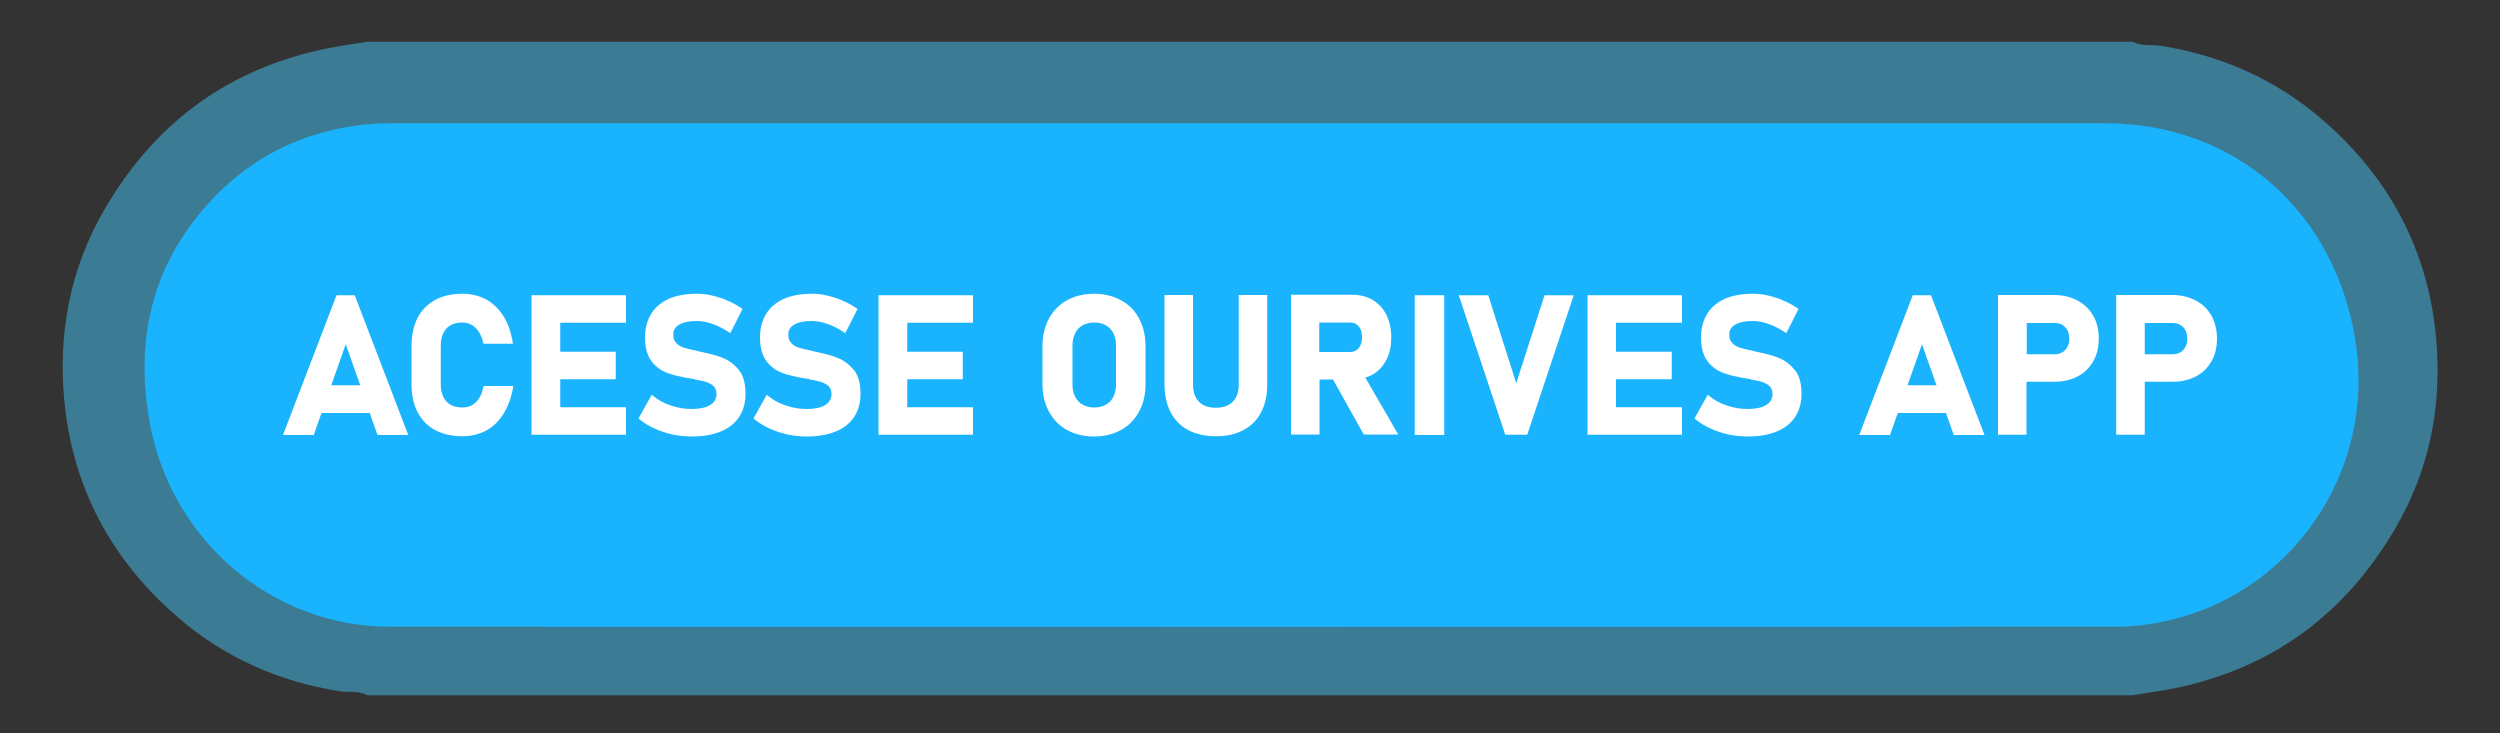
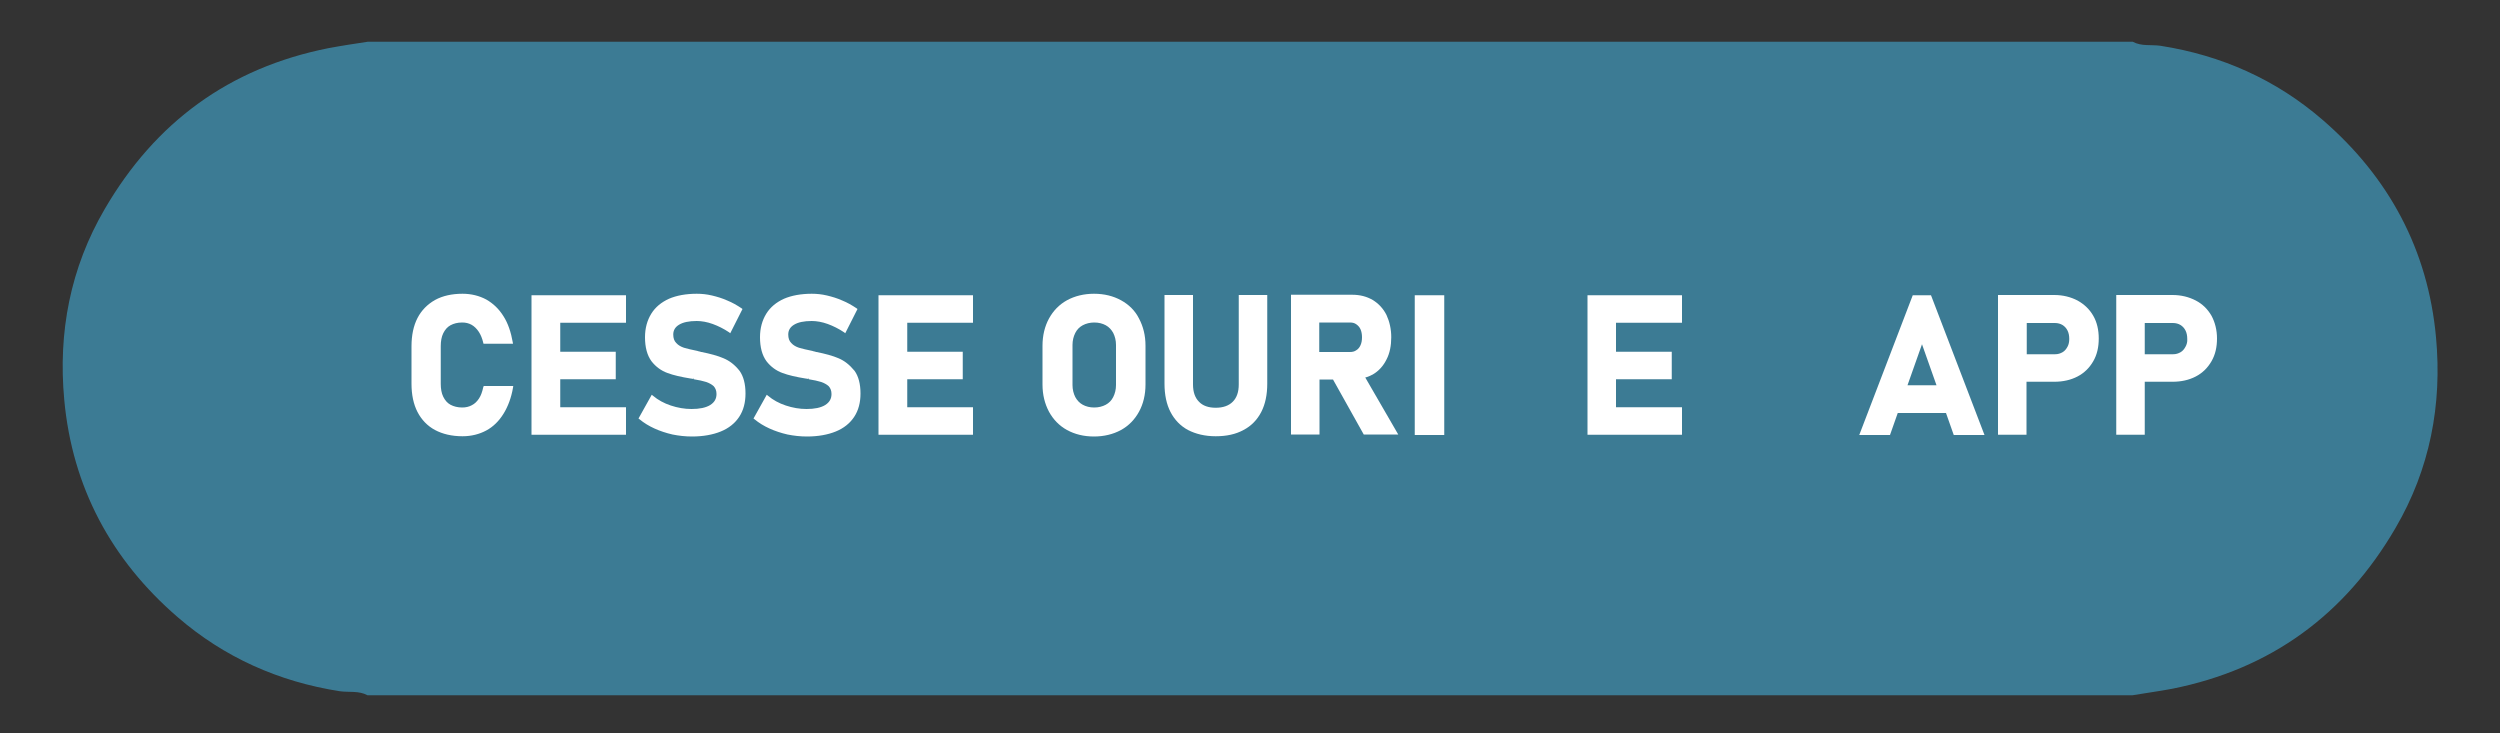
<svg xmlns="http://www.w3.org/2000/svg" version="1.1" id="Camada_1" x="0px" y="0px" viewBox="0 0 1000 293.3" style="enable-background:new 0 0 1000 293.3;" xml:space="preserve">
  <rect x="0" y="0" width="1000" height="293.3" fill="#333333" stroke="none" />
  <style type="text/css">
	.st0{opacity:0.5;fill:#46C5F7;}
	.st1{fill:#1AB4FE;}
	.st2{fill:#FFFFFF;}
</style>
  <path class="st0" d="M853,278.1c-235.3,0-470.7,0-706,0c-3.5-1.9-7.4-1.1-11-1.6c-24.5-3.8-46.4-13.6-65-29.7  c-26.5-22.9-42.1-52-45.3-86.9c-2.5-26.9,2.4-52.7,16.2-76.3c20.2-34.7,49.8-56.4,89.3-64.3c5.3-1,10.6-1.8,15.9-2.6  c235.3,0,470.7,0,706,0c3.5,1.9,7.4,1.1,11,1.6c24.5,3.8,46.4,13.6,65,29.7c26.5,22.9,42.1,52,45.3,86.9  c2.5,26.9-2.4,52.7-16.2,76.3c-20.2,34.7-49.8,56.4-89.3,64.3C863.6,276.5,858.3,277.2,853,278.1z" />
-   <path class="st1" d="M500,49.3c114,0,228,0,342,0c52.2,0,92.1,35.4,100.2,87.2c8.3,53.6-27,101.7-76.3,112  c-6.5,1.4-13.1,2.2-19.8,2.2c-230,0-460,0.1-690,0c-47.3,0-87.7-34.6-96.2-81.6c-6-33.2,0.8-62.8,23.7-88  c16.3-17.9,36.7-28.2,60.8-31.1c5.4-0.7,10.8-0.7,16.3-0.7C273.8,49.3,386.9,49.3,500,49.3z" />
  <g>
-     <path class="st2" d="M134.6,118.1l-21.4,55.9h12.3l3.1-8.8h19.3l3.1,8.8h12.3l-21.4-55.9H134.6z M132.5,154.1l5.8-16.4l5.8,16.4   H132.5z" />
    <path class="st2" d="M193.3,154.9c-0.4,1.8-0.9,3.3-1.7,4.5c-0.8,1.2-1.7,2.1-2.9,2.7c-1.1,0.6-2.4,0.9-3.8,0.9   c-1.8,0-3.4-0.4-4.7-1.1c-1.3-0.7-2.2-1.8-2.9-3.2c-0.7-1.4-1-3.2-1-5.2v-15c0-2,0.3-3.8,1-5.2c0.7-1.4,1.6-2.5,2.9-3.2   c1.3-0.7,2.8-1.1,4.7-1.1c1.4,0,2.6,0.3,3.7,0.9c1.1,0.6,2.1,1.6,2.9,2.8c0.8,1.2,1.4,2.7,1.8,4.4l0.1,0.4h11.8l-0.1-0.6   c-0.7-4-1.9-7.6-3.7-10.4c-1.8-2.9-4.1-5.1-6.9-6.7c-2.8-1.5-6-2.3-9.5-2.3c-4.2,0-7.9,0.8-11,2.5c-3,1.7-5.4,4.1-7,7.2   c-1.6,3.1-2.4,6.9-2.4,11.3v15c0,4.4,0.8,8.2,2.4,11.3c1.6,3.1,4,5.6,7,7.2c3,1.6,6.7,2.5,11,2.5c3.5,0,6.7-0.8,9.5-2.3   c2.8-1.5,5.1-3.8,6.9-6.7c1.8-2.9,3.1-6.4,3.8-10.4l0.1-0.7h-11.8L193.3,154.9z" />
    <polygon class="st2" points="212.6,173.9 250.4,173.9 250.4,162.9 224.1,162.9 224.1,151.7 246.3,151.7 246.3,140.7 224.1,140.7    224.1,129.1 250.4,129.1 250.4,118.1 212.6,118.1  " />
    <path class="st2" d="M289.4,143.3L289.4,143.3c-2.3-1-5.3-1.8-8.8-2.5c-0.1,0-0.3,0-0.4-0.1c-0.2,0-0.3-0.1-0.4-0.1   c-0.1,0-0.2-0.1-0.4-0.1c-0.1,0-0.2,0-0.3-0.1c-2.4-0.5-4.2-0.9-5.5-1.3c-1.2-0.4-2.3-1-3.1-1.9c-0.8-0.8-1.2-1.9-1.2-3.4   c0-1.7,0.8-3,2.3-3.9c1.6-1,4-1.5,7.1-1.5c2,0,4.2,0.4,6.4,1.2c2.2,0.8,4.4,1.9,6.5,3.3l0.5,0.4l4.9-9.7l-0.4-0.3   c-1.8-1.2-3.7-2.3-5.7-3.1c-2-0.9-4-1.5-6.1-2c-2.1-0.5-4.1-0.7-6.1-0.7c-4.3,0-8.1,0.7-11.1,2c-3.1,1.4-5.5,3.4-7.1,6   c-1.6,2.6-2.5,5.7-2.5,9.4c0,4.1,0.9,7.3,2.6,9.6c1.7,2.2,3.9,3.8,6.4,4.7c2.4,0.9,5.5,1.6,9.2,2.2l0.7,0.1c0.1,0,0.3,0.1,0.4,0.1   c0,0,0,0,0,0l0.1-0.5c0,0,0,0,0,0l0.1,0.6c2,0.3,3.7,0.7,5,1.1c1.2,0.4,2.2,1,3,1.7c0.7,0.8,1.1,1.8,1.1,3.1c0,1.9-0.8,3.3-2.5,4.4   c-1.8,1.1-4.3,1.6-7.5,1.6c-2.8,0-5.6-0.5-8.3-1.4c-2.7-0.9-5.1-2.2-7.1-3.9l-0.5-0.4l-5.3,9.5l0.4,0.3c1.8,1.5,3.8,2.7,6,3.7   c2.2,1,4.6,1.8,7.2,2.4c2.5,0.5,5.1,0.8,7.8,0.8c4.4,0,8.3-0.7,11.5-2c3.2-1.3,5.7-3.3,7.4-5.9c1.7-2.6,2.5-5.7,2.5-9.3   c0-3.8-0.8-6.9-2.4-9.1C293.9,145.9,291.8,144.3,289.4,143.3z M277.3,151L277.3,151C277.3,151,277.3,151,277.3,151L277.3,151z" />
    <path class="st2" d="M335.4,143.3L335.4,143.3c-2.3-1-5.3-1.8-8.8-2.5c-0.1,0-0.3,0-0.4-0.1c-0.2,0-0.3-0.1-0.4-0.1   c-0.1,0-0.2-0.1-0.4-0.1c-0.1,0-0.2,0-0.3-0.1c-2.4-0.5-4.2-0.9-5.5-1.3c-1.2-0.4-2.3-1-3.1-1.9c-0.8-0.8-1.2-1.9-1.2-3.4   c0-1.7,0.8-3,2.3-3.9c1.6-1,4-1.5,7.1-1.5c2,0,4.2,0.4,6.4,1.2c2.2,0.8,4.4,1.9,6.5,3.3l0.5,0.4l4.9-9.7l-0.4-0.3   c-1.8-1.2-3.7-2.3-5.7-3.1c-2-0.9-4-1.5-6.1-2c-2.1-0.5-4.1-0.7-6.1-0.7c-4.3,0-8.1,0.7-11.1,2c-3.1,1.4-5.5,3.4-7.1,6   c-1.6,2.6-2.5,5.7-2.5,9.4c0,4.1,0.9,7.3,2.6,9.6c1.7,2.2,3.9,3.8,6.4,4.7c2.4,0.9,5.5,1.6,9.2,2.2l0.7,0.1c0.1,0,0.3,0.1,0.4,0.1   c0,0,0,0,0,0l0.1-0.5c0,0,0,0,0,0l0.1,0.6c2,0.3,3.7,0.7,5,1.1c1.2,0.4,2.2,1,3,1.7c0.7,0.8,1.1,1.8,1.1,3.1c0,1.9-0.8,3.3-2.5,4.4   c-1.8,1.1-4.3,1.6-7.5,1.6c-2.8,0-5.6-0.5-8.3-1.4c-2.7-0.9-5.1-2.2-7.1-3.9l-0.5-0.4l-5.3,9.5l0.4,0.3c1.8,1.5,3.8,2.7,6,3.7   c2.2,1,4.6,1.8,7.2,2.4c2.5,0.5,5.1,0.8,7.8,0.8c4.4,0,8.3-0.7,11.5-2c3.2-1.3,5.7-3.3,7.4-5.9c1.7-2.6,2.5-5.7,2.5-9.3   c0-3.8-0.8-6.9-2.4-9.1C339.8,145.9,337.8,144.3,335.4,143.3z M323.2,151L323.2,151C323.2,151,323.2,151,323.2,151L323.2,151z" />
    <polygon class="st2" points="351.4,173.9 389.2,173.9 389.2,162.9 362.9,162.9 362.9,151.7 385.1,151.7 385.1,140.7 362.9,140.7    362.9,129.1 389.2,129.1 389.2,118.1 351.4,118.1  " />
    <path class="st2" d="M448.4,120.1L448.4,120.1c-3.1-1.7-6.7-2.6-10.8-2.6c-4,0-7.7,0.9-10.8,2.6c-3.1,1.7-5.5,4.2-7.2,7.3   c-1.7,3.1-2.6,6.8-2.6,10.9v15.5c0,4.1,0.9,7.7,2.6,10.9c1.7,3.1,4.1,5.6,7.2,7.3c3.1,1.7,6.7,2.6,10.8,2.6c4,0,7.7-0.9,10.8-2.6   c3.1-1.7,5.5-4.2,7.2-7.3c1.7-3.1,2.6-6.8,2.6-10.9v-15.5c0-4.1-0.9-7.7-2.6-10.9C454,124.2,451.5,121.8,448.4,120.1z M446.4,154   c0,1.8-0.4,3.4-1.1,4.8c-0.7,1.4-1.7,2.4-3,3.1c-1.3,0.7-2.9,1.1-4.6,1.1c-1.8,0-3.3-0.4-4.6-1.1c-1.3-0.7-2.3-1.8-3-3.1   c-0.7-1.4-1.1-3-1.1-4.8v-16c0-1.8,0.4-3.4,1.1-4.8c0.7-1.4,1.7-2.4,3-3.1c1.3-0.7,2.9-1.1,4.6-1.1c1.8,0,3.3,0.4,4.6,1.1   c1.3,0.7,2.3,1.8,3,3.1c0.7,1.4,1.1,3,1.1,4.8V154z" />
    <path class="st2" d="M495.5,153.8c0,3-0.8,5.3-2.4,6.9c-1.6,1.6-3.9,2.4-6.8,2.4c-2.9,0-5.2-0.8-6.7-2.4c-1.6-1.6-2.4-3.9-2.4-6.9   v-35.8h-11.4v35.5c0,4.4,0.8,8.2,2.4,11.3c1.6,3.1,4,5.6,7,7.2c3.1,1.6,6.8,2.5,11.1,2.5c4.3,0,8-0.8,11.1-2.5   c3.1-1.6,5.5-4.1,7.1-7.2c1.6-3.1,2.4-6.9,2.4-11.3v-35.5h-11.4V153.8z" />
    <path class="st2" d="M549.1,149.8c2.4-1.4,4.2-3.4,5.5-6c1.3-2.5,1.9-5.5,1.9-8.9c0-3.3-0.7-6.3-1.9-8.9c-1.3-2.6-3.2-4.6-5.5-6   c-2.4-1.4-5.1-2.1-8.2-2.1h-24.5v55.9h11.4v-22h5.4l12.3,22h13.8l-13.2-22.8C547.1,150.8,548.1,150.3,549.1,149.8z M544.2,138.1   c-0.4,0.9-1,1.6-1.7,2c-0.7,0.5-1.5,0.7-2.5,0.7h-12.3v-11.8H540c1,0,1.8,0.2,2.5,0.7c0.7,0.5,1.3,1.1,1.7,2c0.4,0.9,0.6,2,0.6,3.2   C544.8,136.2,544.6,137.2,544.2,138.1z" />
    <rect x="565.9" y="118.1" class="st2" width="11.8" height="55.9" />
-     <polygon class="st2" points="606.5,153.3 595.3,118.1 583.5,118.1 602,173.6 602.1,173.9 610.9,173.9 629.5,118.1 617.8,118.1  " />
    <polygon class="st2" points="635,173.9 672.8,173.9 672.8,162.9 646.4,162.9 646.4,151.7 668.7,151.7 668.7,140.7 646.4,140.7    646.4,129.1 672.8,129.1 672.8,118.1 635,118.1  " />
-     <path class="st2" d="M711.8,143.3c-2.3-1-5.3-1.8-8.8-2.5c-0.1,0-0.3,0-0.4-0.1c-0.2,0-0.3-0.1-0.4-0.1c-0.1,0-0.2-0.1-0.4-0.1   c-0.1,0-0.2,0-0.3-0.1c-2.4-0.5-4.2-0.9-5.5-1.3c-1.2-0.4-2.3-1-3.1-1.9c-0.8-0.8-1.2-1.9-1.2-3.4c0-1.7,0.8-3,2.3-3.9   c1.6-1,4-1.5,7.1-1.5c2,0,4.2,0.4,6.4,1.2c2.2,0.8,4.4,1.9,6.5,3.3l0.5,0.4l4.9-9.7l-0.4-0.3c-1.8-1.2-3.7-2.3-5.7-3.1   c-2-0.9-4-1.5-6.1-2c-2.1-0.5-4.1-0.7-6.1-0.7c-4.3,0-8.1,0.7-11.1,2c-3.1,1.4-5.5,3.4-7.1,6c-1.6,2.6-2.5,5.7-2.5,9.4   c0,4.1,0.9,7.3,2.6,9.6c1.7,2.2,3.9,3.8,6.4,4.7c2.4,0.9,5.5,1.6,9.2,2.2l0.7,0.1c0.1,0,0.3,0.1,0.4,0.1c0,0,0,0,0,0l0.1-0.5   c0,0,0,0,0,0l0.1,0.6c2,0.3,3.7,0.7,5,1.1c1.2,0.4,2.2,1,3,1.7c0.7,0.8,1.1,1.8,1.1,3.1c0,1.9-0.8,3.3-2.5,4.4   c-1.8,1.1-4.3,1.6-7.5,1.6c-2.8,0-5.6-0.5-8.3-1.4c-2.7-0.9-5.1-2.2-7.1-3.9l-0.5-0.4l-5.3,9.5l0.4,0.3c1.8,1.5,3.8,2.7,6,3.7   c2.2,1,4.6,1.8,7.2,2.4c2.5,0.5,5.1,0.8,7.8,0.8c4.4,0,8.3-0.7,11.5-2c3.2-1.3,5.7-3.3,7.4-5.9c1.7-2.6,2.5-5.7,2.5-9.3   c0-3.8-0.8-6.9-2.4-9.1C716.2,145.9,714.2,144.3,711.8,143.3z M699.6,151L699.6,151C699.6,151,699.6,151,699.6,151L699.6,151z" />
    <path class="st2" d="M765.1,118.1l-21.4,55.9h12.3l3.1-8.8h19.3l3.1,8.8h12.3l-21.4-55.9H765.1z M763,154.1l5.8-16.4l5.8,16.4H763z   " />
    <path class="st2" d="M831,120.2c-2.7-1.4-5.8-2.2-9.3-2.2h-22.5v55.9h11.4v-21.2h11.1c3.5,0,6.6-0.7,9.3-2.1   c2.7-1.4,4.8-3.5,6.3-6.1c1.5-2.6,2.2-5.6,2.2-9.1c0-3.4-0.7-6.5-2.2-9.1C835.8,123.7,833.7,121.7,831,120.2z M827,138.7   c-0.5,0.9-1.1,1.7-2,2.2c-0.9,0.5-1.8,0.8-3,0.8h-11.3v-12.5H822c1.1,0,2.2,0.3,3,0.8c0.8,0.5,1.5,1.2,2,2.2c0.5,1,0.7,2.1,0.7,3.4   C827.7,136.7,827.5,137.8,827,138.7z" />
    <path class="st2" d="M884.6,126.3c-1.5-2.6-3.6-4.7-6.3-6.1c-2.7-1.4-5.8-2.2-9.3-2.2h-22.5v55.9h11.4v-21.2H869   c3.5,0,6.6-0.7,9.3-2.1c2.7-1.4,4.8-3.5,6.3-6.1c1.5-2.6,2.2-5.6,2.2-9.1C886.8,132,886,128.9,884.6,126.3z M874.2,138.7   c-0.5,0.9-1.1,1.7-2,2.2c-0.9,0.5-1.8,0.8-3,0.8h-11.3v-12.5h11.3c1.1,0,2.2,0.3,3,0.8c0.8,0.5,1.5,1.2,2,2.2   c0.5,1,0.7,2.1,0.7,3.4C875,136.7,874.7,137.8,874.2,138.7z" />
  </g>
</svg>